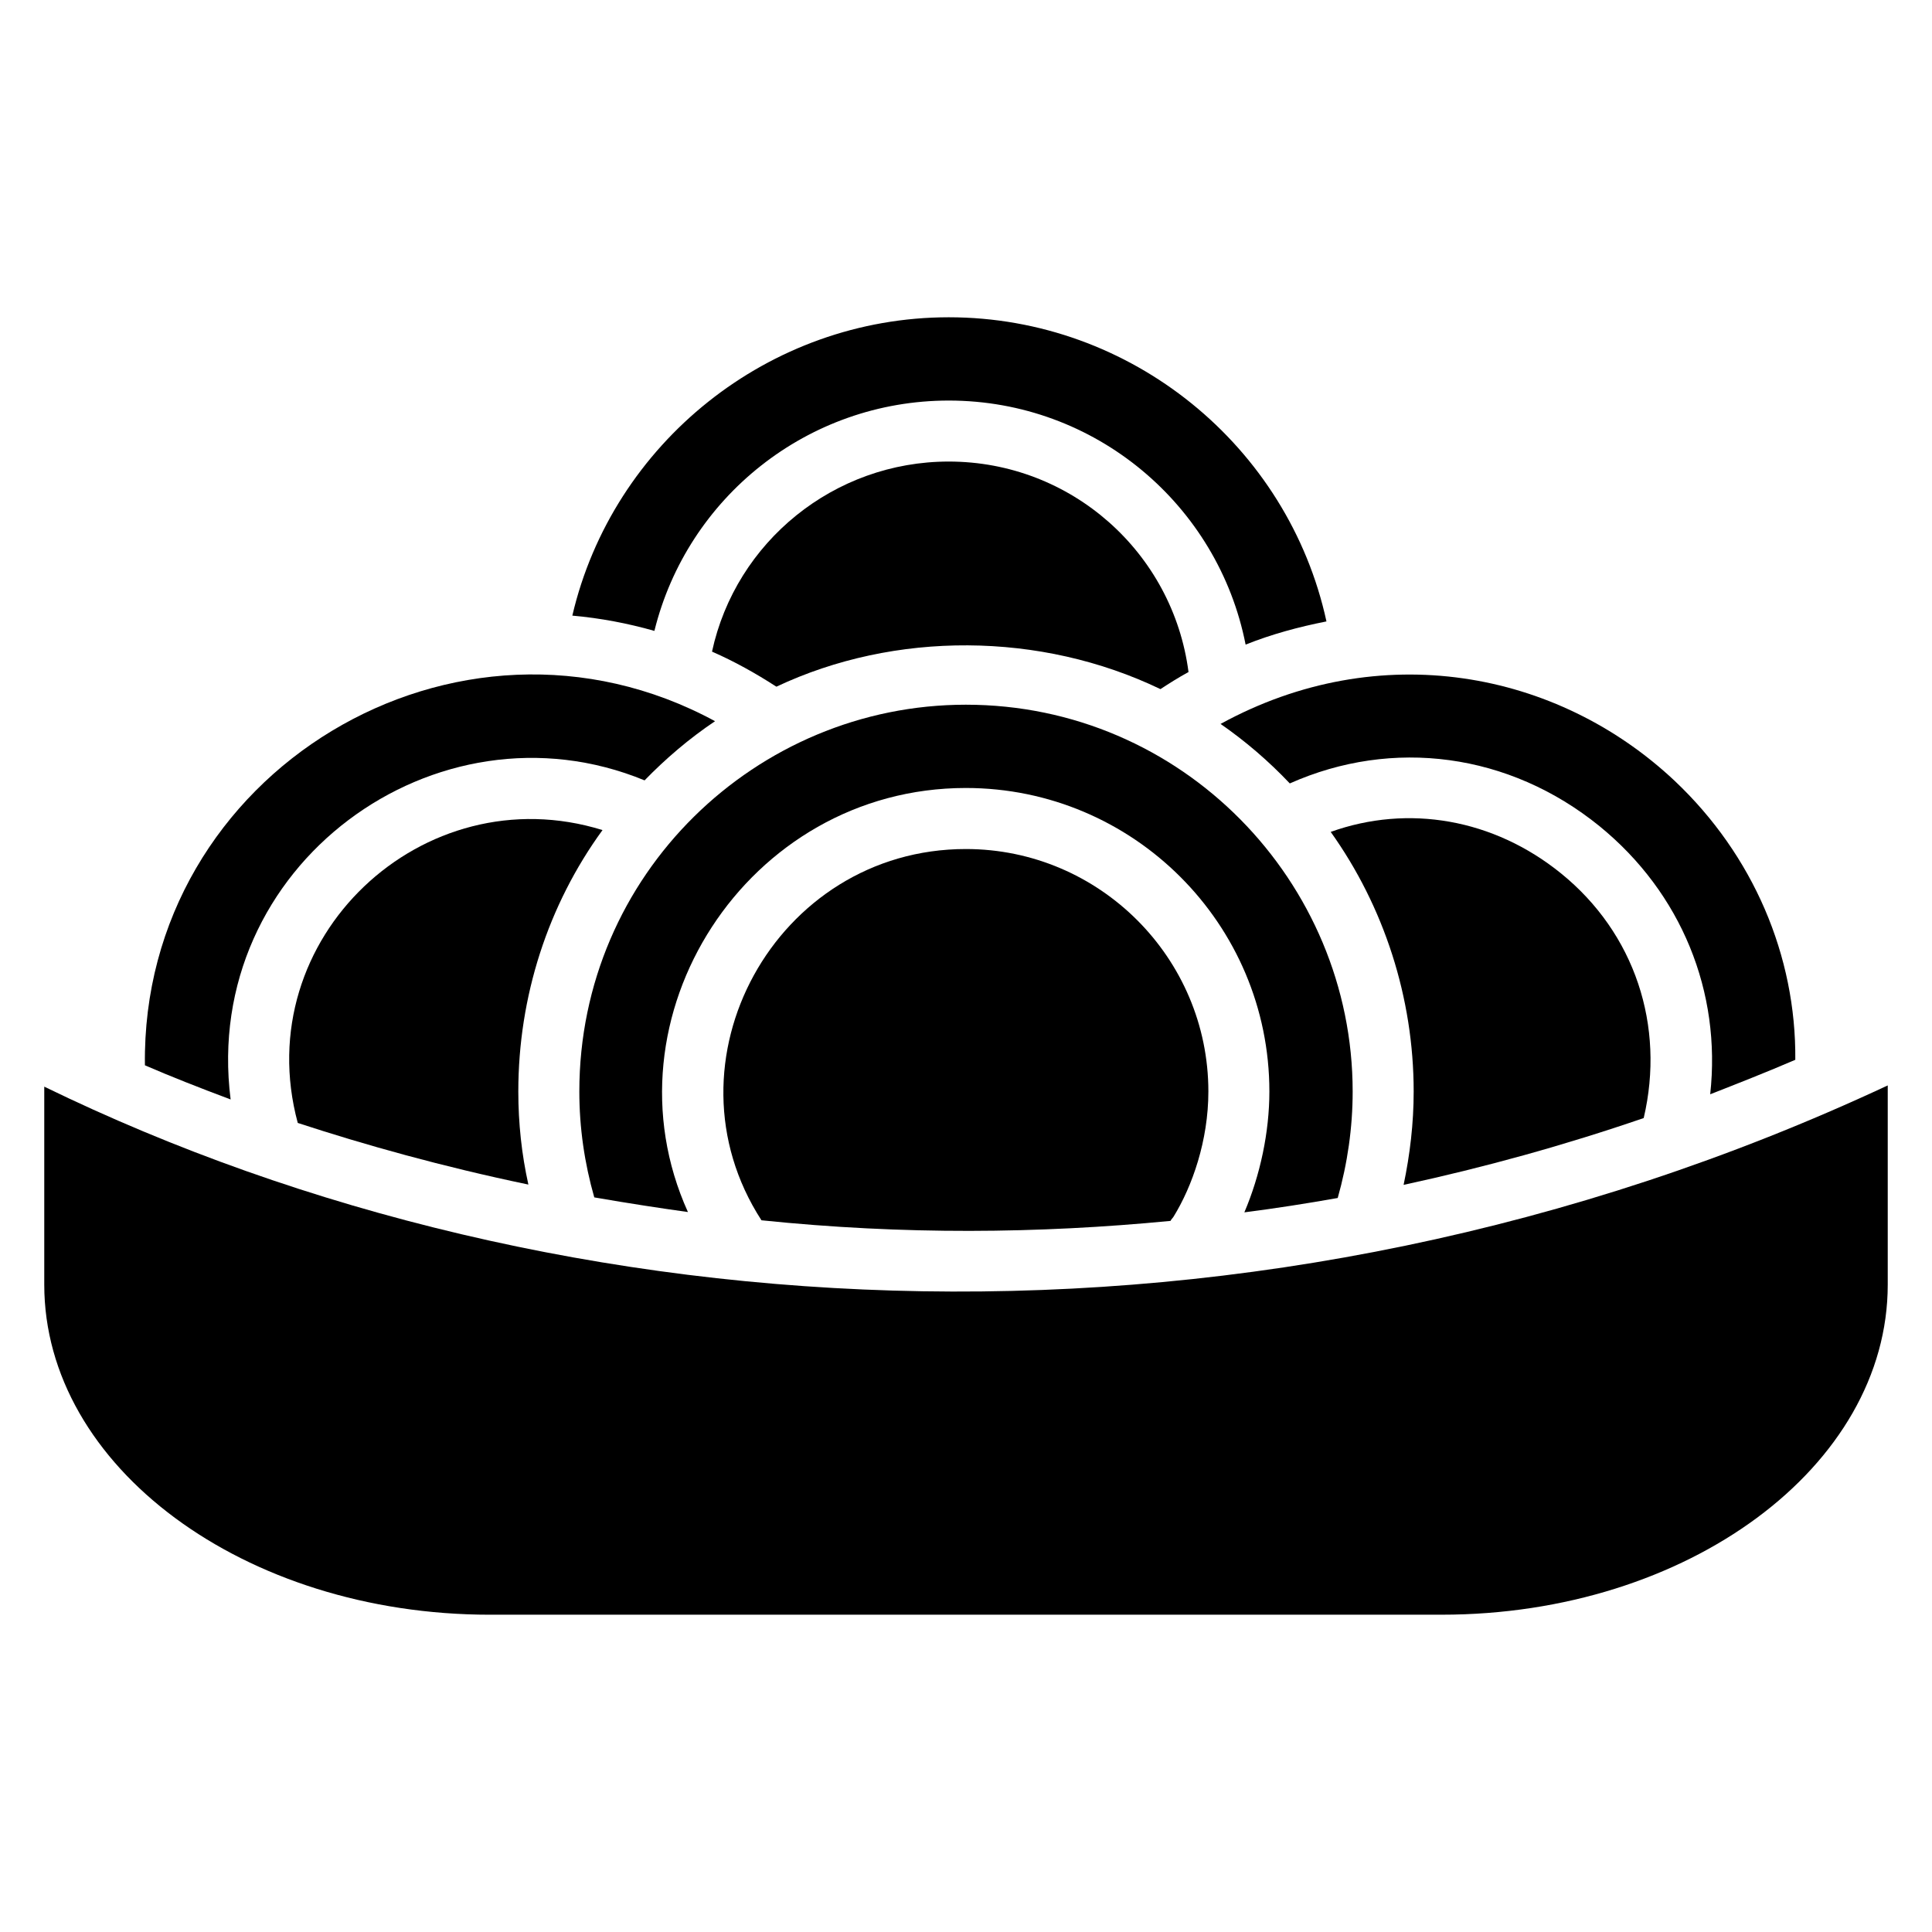
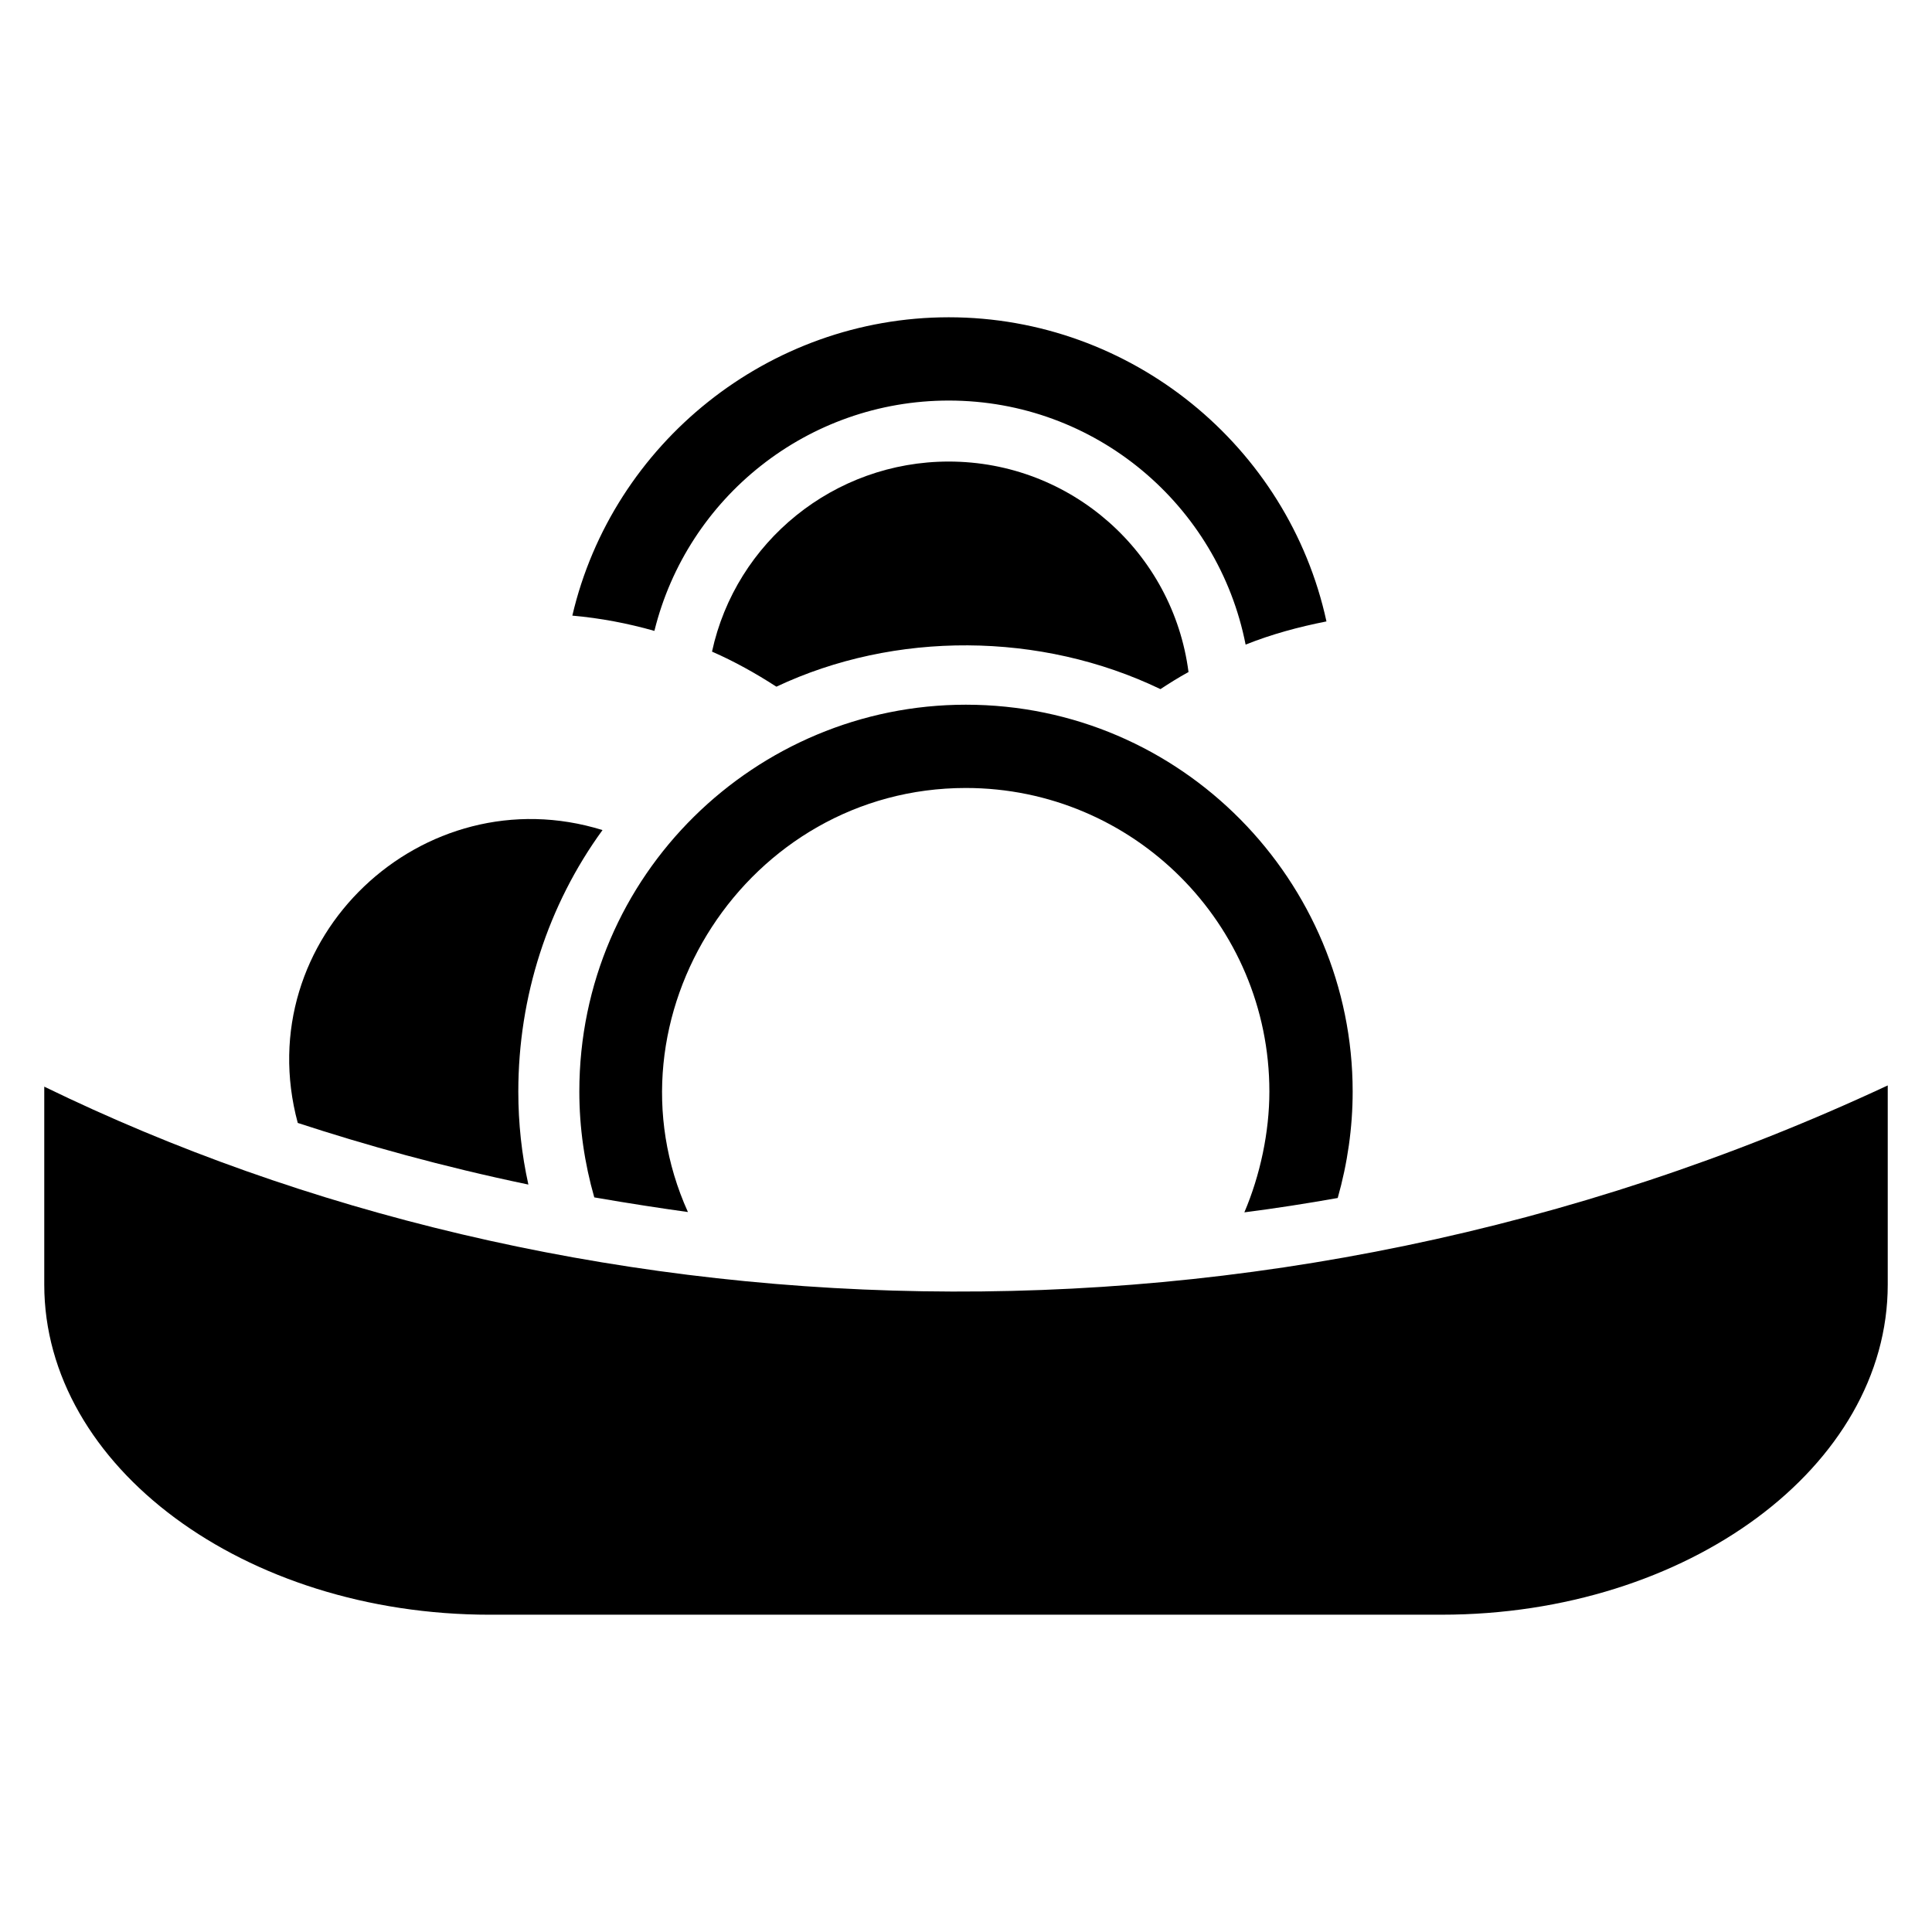
<svg xmlns="http://www.w3.org/2000/svg" fill="#000000" width="800px" height="800px" version="1.1" viewBox="144 144 512 512">
  <g>
    <path d="m303.67 363.98c-14.473 19.887-22.312 44.141-22.312 69.285 0 8.406 0.887 16.652 2.668 24.656-22.879-4.769-43.332-10.512-61.117-16.332-13.18-48.828 33.145-92.402 80.762-77.609z" />
-     <path d="m205.12 435.37c-8.41-3.152-16.008-6.144-22.715-9.055-1.055-77.691 82.781-128.22 151.09-91.191-6.871 4.609-13.098 9.945-18.676 15.684-55.137-22.719-117.55 22.555-109.7 84.562z" />
    <path d="m349.75 325.98c-5.496-3.559-11.156-6.711-17.059-9.297 6.305-29.105 32.336-50.367 62.734-50.367 32.418 0 59.422 24.09 63.543 55.781-2.668 1.453-5.094 2.992-7.438 4.527-31.77-15.277-70.414-15.438-101.78-0.645z" />
-     <path d="m464.23 433.27c0 13.016-4.285 25.141-9.215 33.145-0.242 0.402-0.648 0.727-0.809 1.133-35.086 3.394-70.82 3.719-108.41-0.16-27.164-41.965 3.715-98.387 54.164-98.387 35.406 0 64.27 28.859 64.27 64.27z" />
    <path d="m317.42 311.19c-7.113-2.019-14.391-3.394-21.746-4.043 10.672-45.676 52.062-79.066 99.762-79.066 48.344 0 89.98 34.117 100.09 80.602-7.359 1.453-14.551 3.394-21.426 6.144-7.277-37.027-39.859-64.676-78.664-64.676-37.348 0-69.281 25.629-78.012 61.039z" />
    <path d="m473.77 465.28c4.203-9.863 6.629-21.262 6.629-32.016 0-44.383-36.055-80.441-80.441-80.441-58.02 0-96.953 60.844-73.648 112.38-6.953-0.969-15.523-2.266-24.82-3.883-2.586-9.055-3.961-18.434-3.961-28.055 0-57.562 46.891-102.51 102.43-102.51 57.32 0 102.51 46.891 102.51 102.51 0 9.621-1.375 19.078-3.961 28.215-8.246 1.461-16.492 2.754-24.738 3.805z" />
-     <path d="m515.97 458c1.699-8.086 2.668-16.332 2.668-24.738 0-24.82-7.844-48.992-21.988-68.801 20.535-7.356 43.172-3.477 61.039 10.996 19.562 15.844 27.648 40.422 21.91 64.836-20.941 7.199-42.285 13.098-63.629 17.707z" />
-     <path d="m467.46 335.85c42.062-23.047 89.254-14.195 120.38 15.117 20.777 19.645 32.176 46.324 31.934 73.891-7.519 3.234-15.117 6.227-22.555 9.137 2.992-27.082-7.602-53.355-29.348-71.062-23.93-19.402-54.812-23.445-82.059-11.316-5.582-5.902-11.805-11.238-18.352-15.766z" />
    <path d="m644.27 431.65v52.789c0 48.184-53.035 87.473-118.2 87.473l-252.23 0.004c-65.16 0-118.11-39.289-118.11-87.473v-52.469c136.95 66.695 320.79 78.016 488.54-0.324z" />
  </g>
</svg>